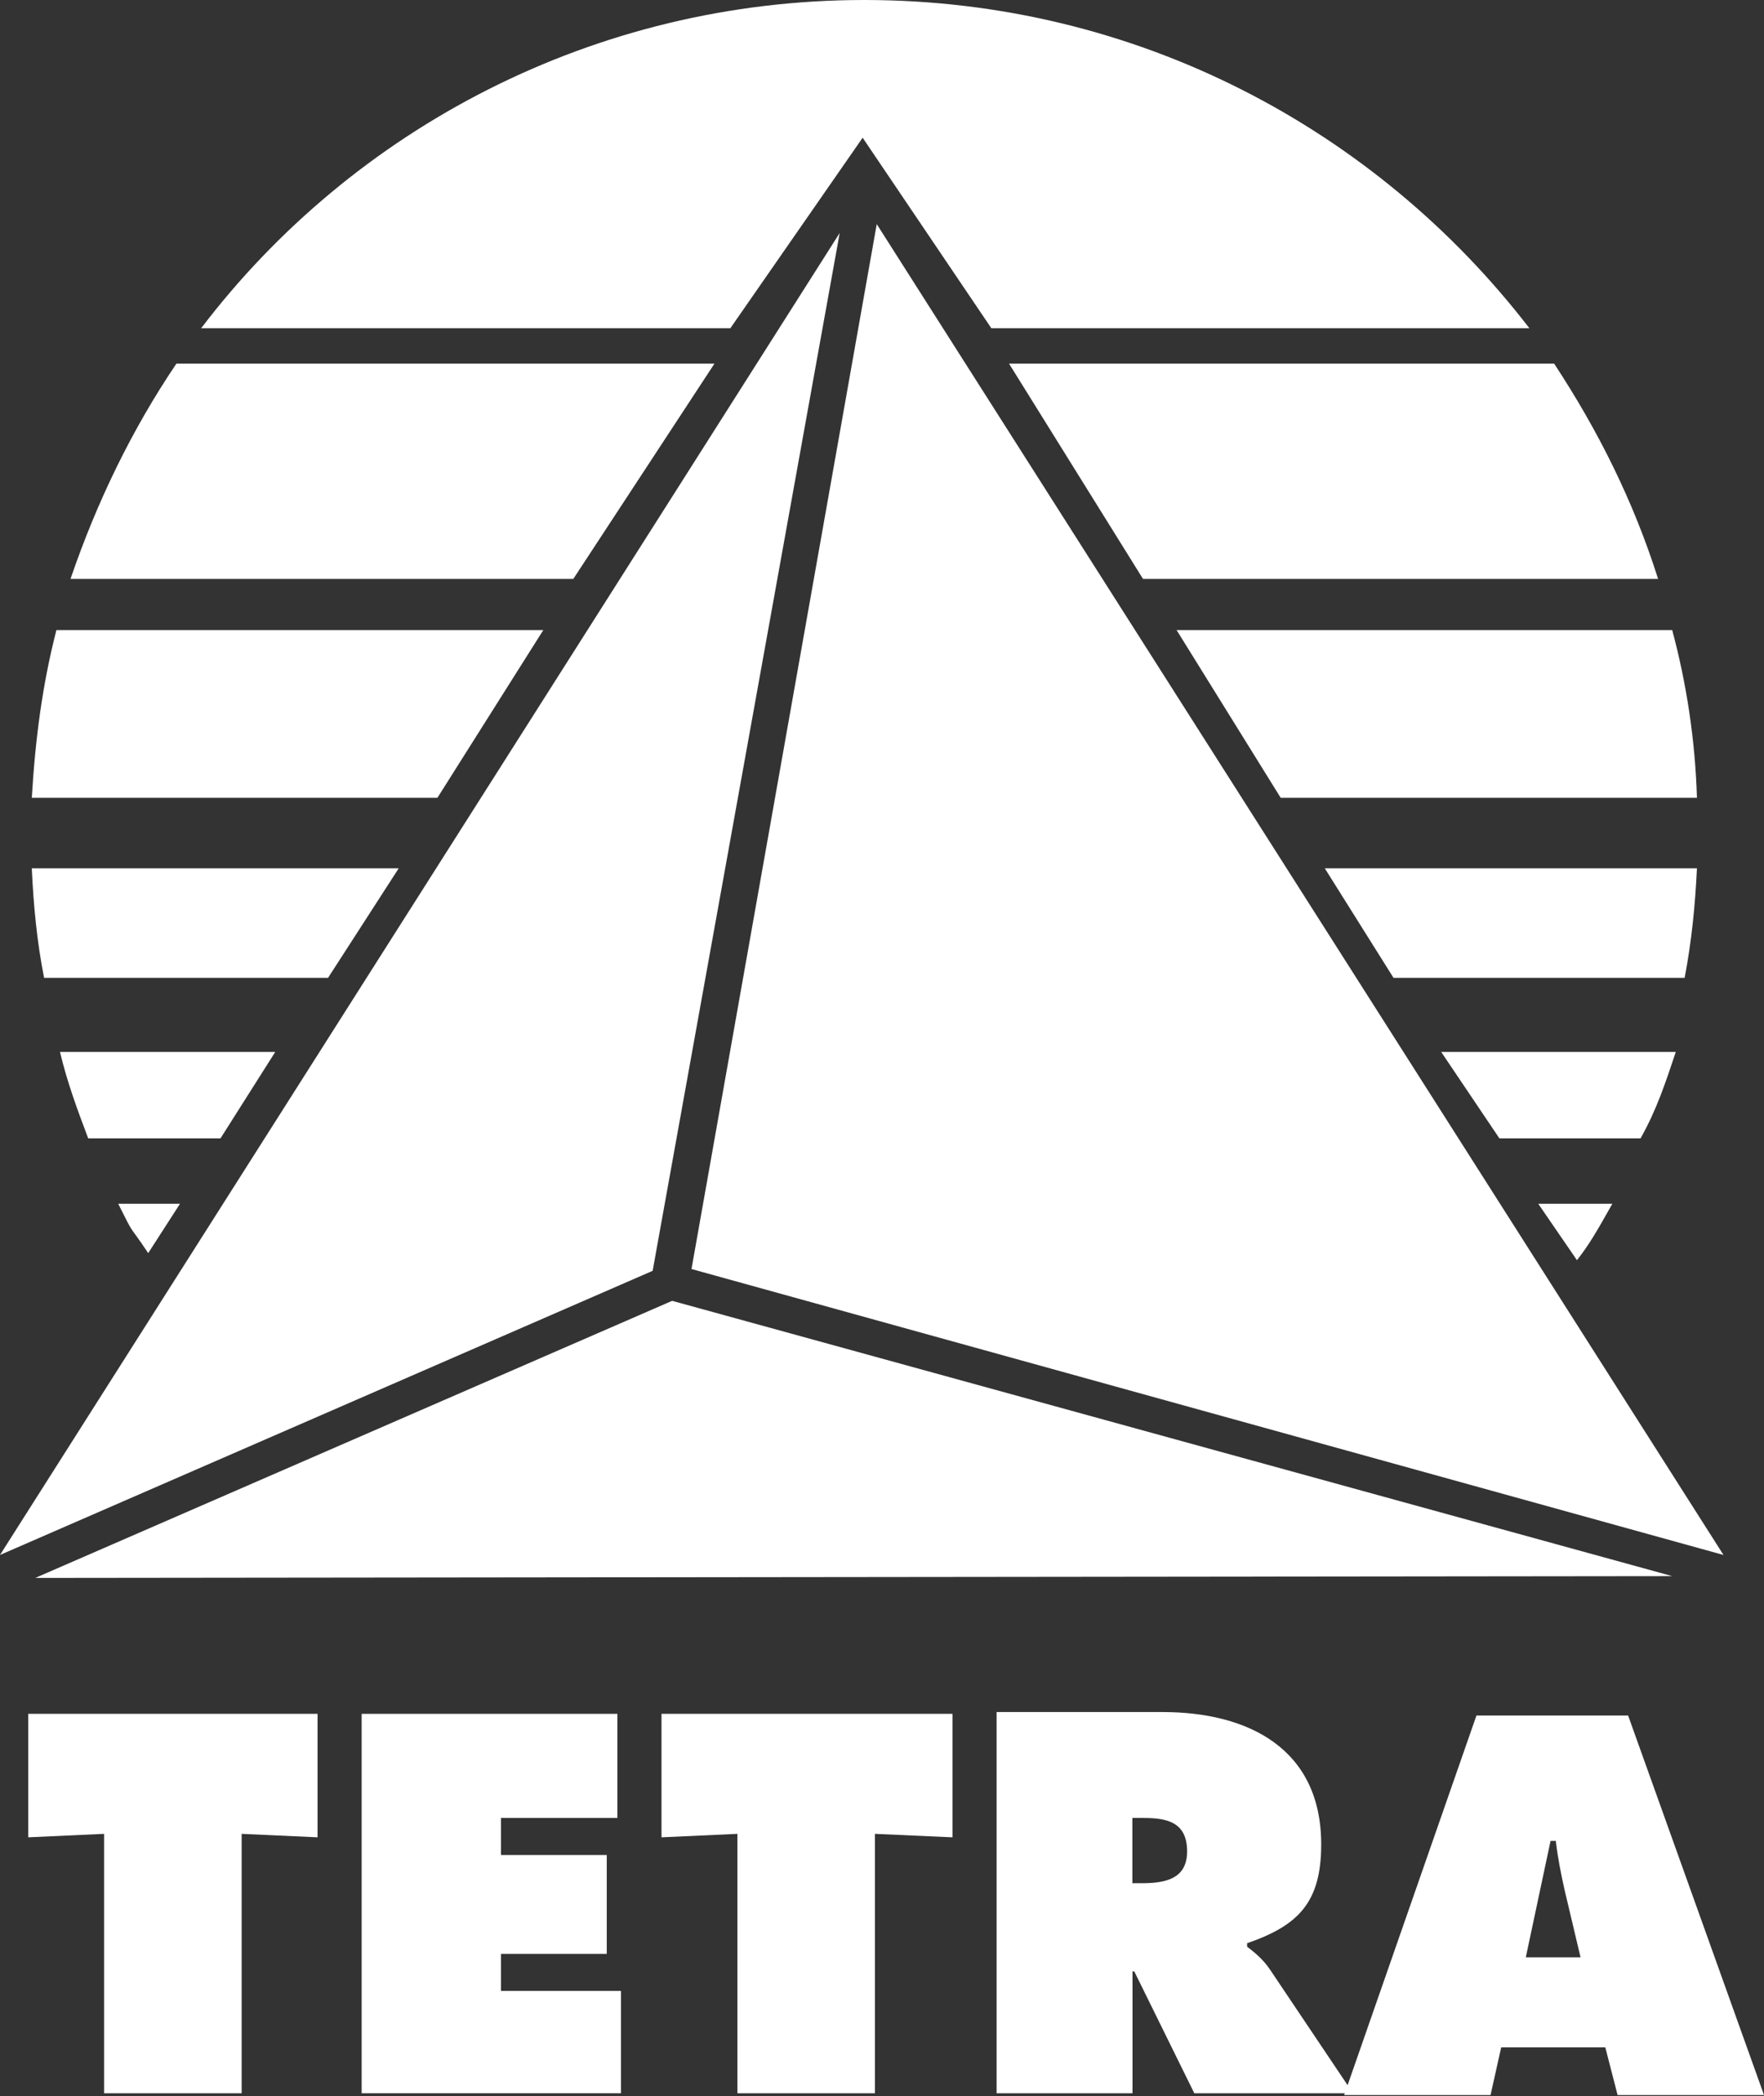
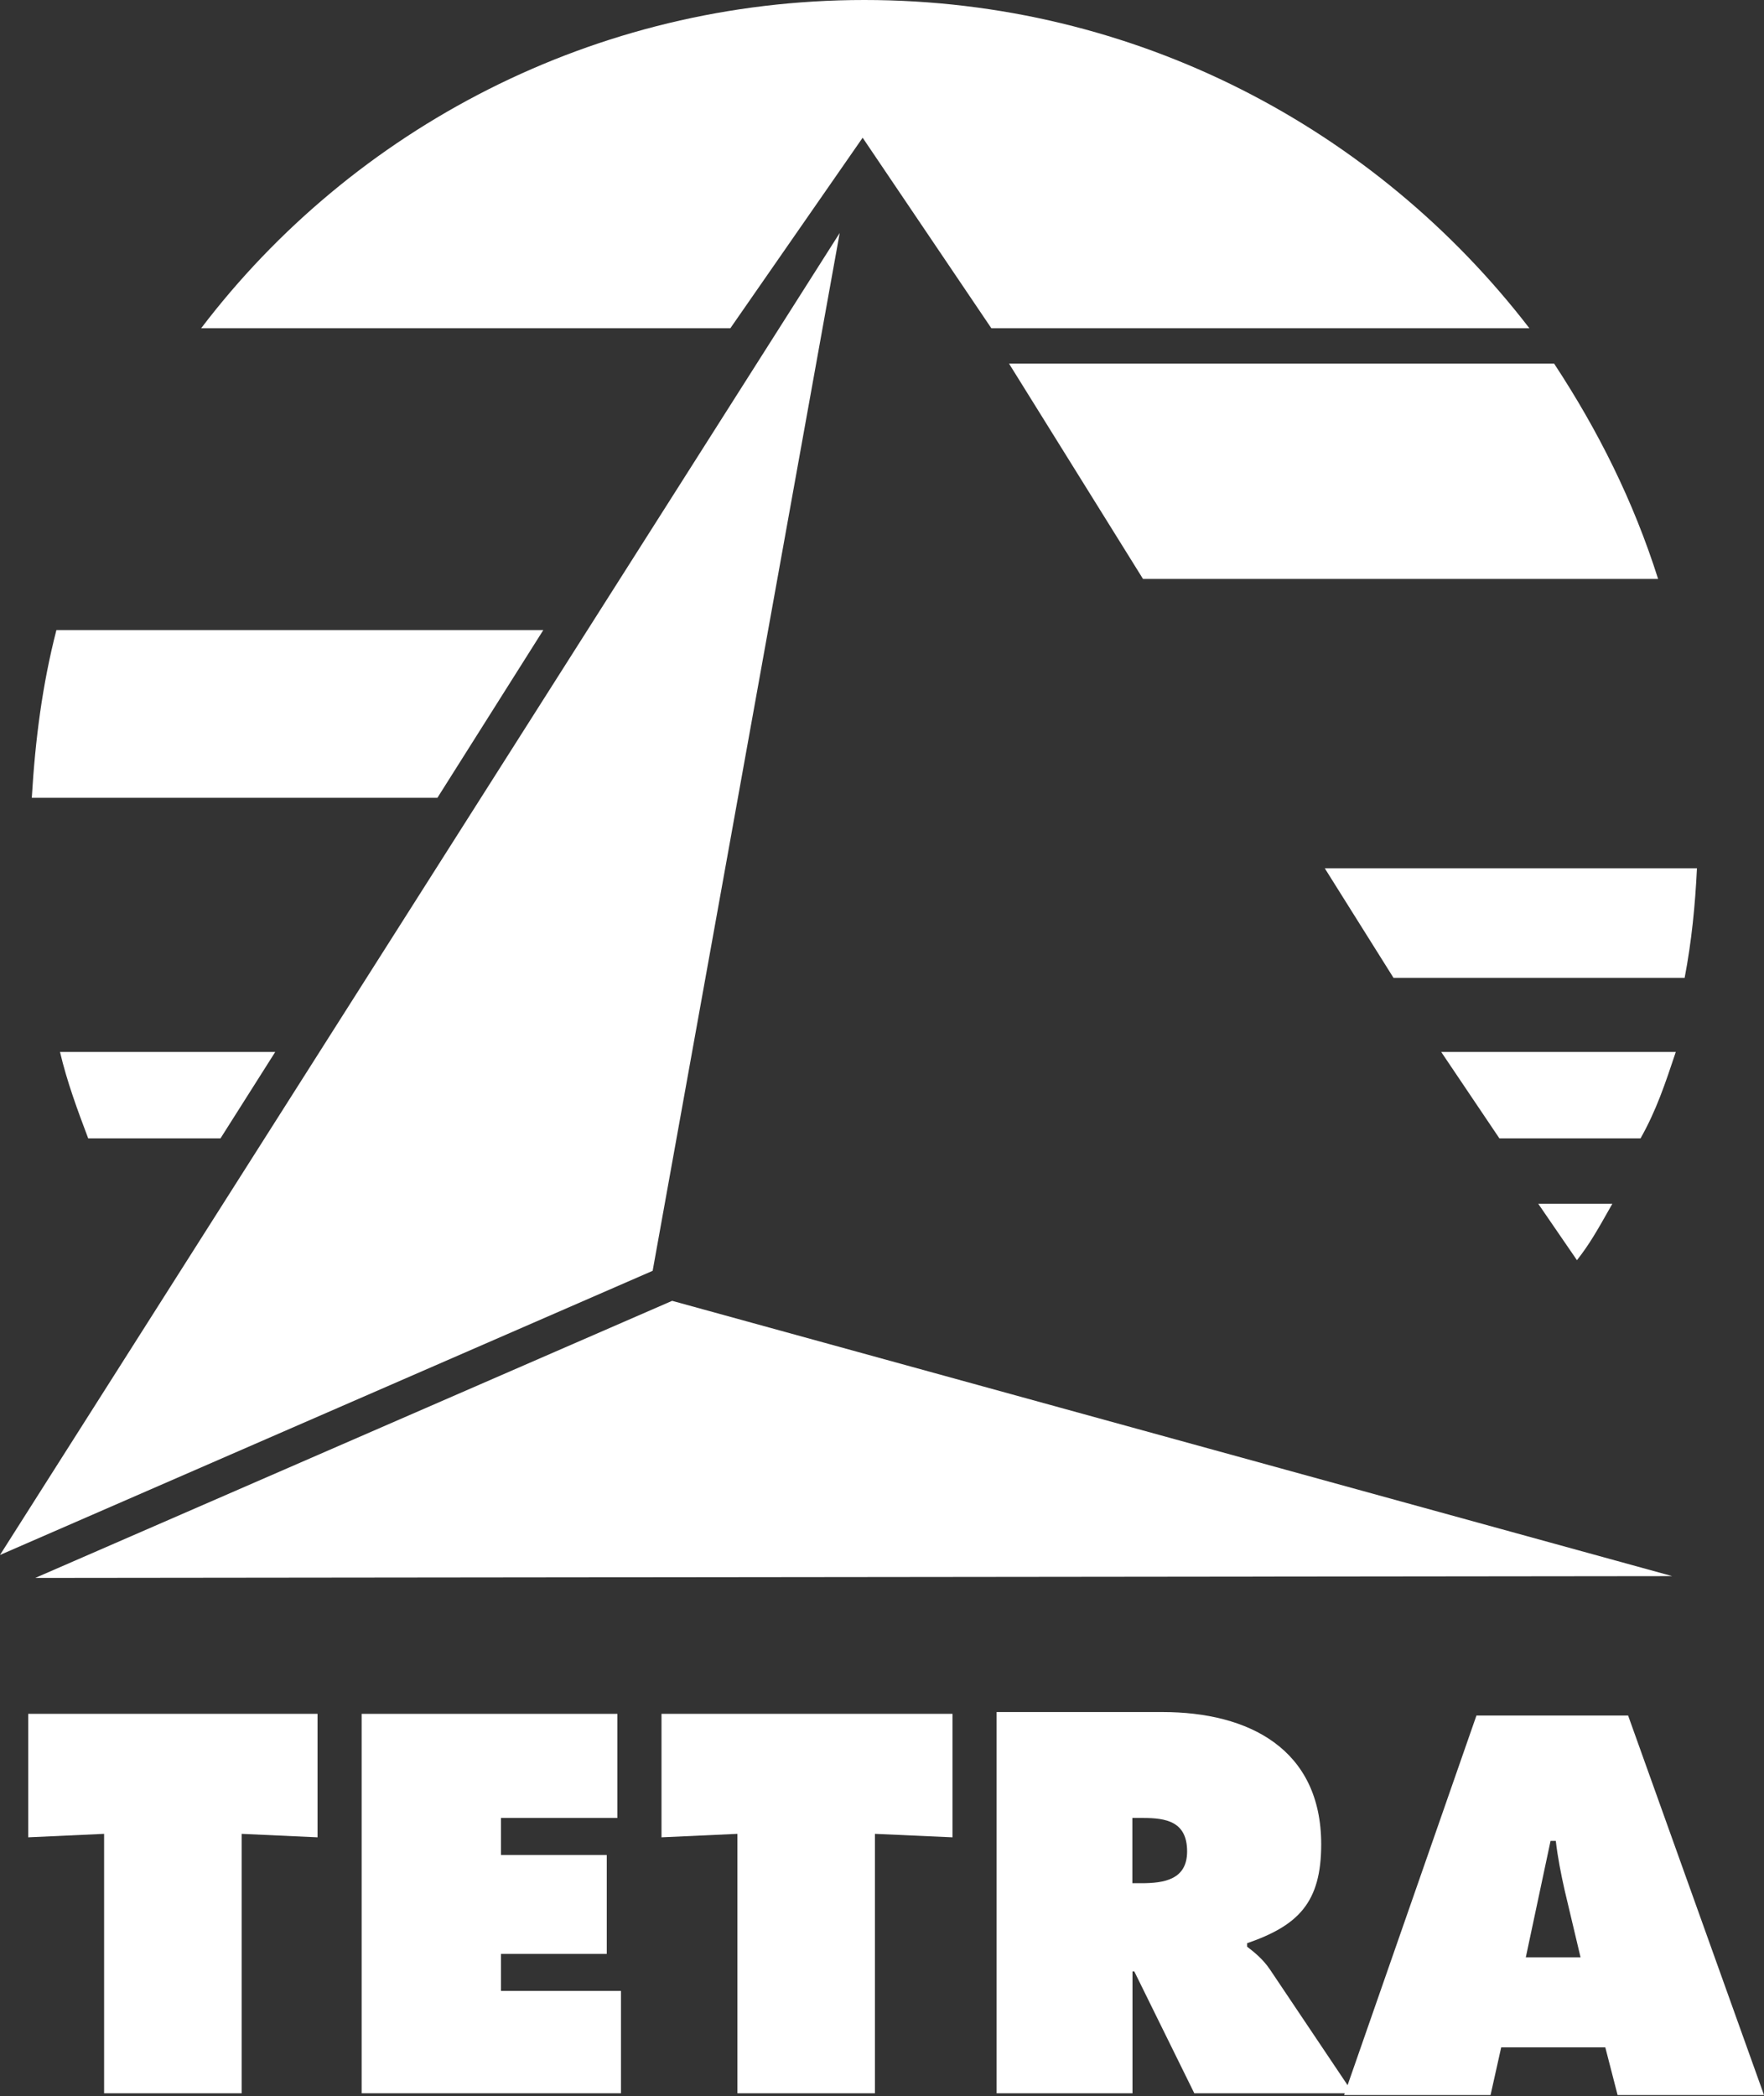
<svg xmlns="http://www.w3.org/2000/svg" version="1.2" viewBox="0 0 1276 1516" width="1276" height="1516">
  <rect x="0" y="0" width="1276" height="1516" fill="#333333" stroke="none" />
  <title>tetra-logo-white-svg</title>
  <style>
		.s0 { fill: #ffffff } 
	</style>
  <path id="Layer" class="s0" d="m20.4 1239.5v89.3l54.9-2.5v187.6h99.5v-187.6l54.9 2.5v-89.3z" />
  <path id="Layer" class="s0" d="m261.6 1239.5v274.4h187.6v-74h-86.8v-26.8h76.5v-71.5h-76.5v-26.8h84.2v-75.3z" />
  <path id="Layer" class="s0" d="m478.5 1239.5v89.3l54.9-2.5v187.6h99.5v-187.6l56.1 2.5v-89.3z" />
  <path id="Layer" fill-rule="evenodd" class="s0" d="m1078.2 1515.2h-105.9l95.7-274.5h109.7l98.3 274.5h-105.9l-8.9-34.5h-75.3zm65.1-99.6l-11.5-48.5c-2.6-11.5-5.1-24.2-6.4-35.7h-3.8l-17.9 84.2z" />
-   <path id="Layer" class="s0" d="m634.2 162.1l-134 755.7 746.5 206.8z" />
  <path id="Layer" class="s0" d="m486.2 940.8l723.4 199.1-1184.1 1.3z" />
  <path id="Layer" class="s0" d="m0 1124.6l607.4-956.1-135.3 750.6z" />
  <path id="Layer" fill-rule="evenodd" class="s0" d="m720.9 1513.9v-275.7h120c62.5 0 114.8 26.8 114.8 95.7 0 42.1-16.6 58.7-53.6 71.5v2.5c5.1 3.9 11.5 9 16.6 16.6l60 89.4h-114.8l-43.4-88.1h-1.3v88.1zm98.2-151.9h6.4c16.6 0 33.2-2.6 33.2-23 0-21.7-15.3-24.2-31.9-24.2h-7.7z" />
  <path id="Layer" class="s0" d="m625.2 0c-195.2 0-370 93.2-479.7 237.4h382.8l95.7-137.8 93.1 137.8h389.2c-111-144.2-284.6-237.4-481.1-237.4z" />
-   <path id="Layer" class="s0" d="m127.6 263c-31.9 47.2-57.4 99.5-76.6 155.7h363.7l102.1-155.7z" />
  <path id="Layer" class="s0" d="m1124.2 263h-394.3l96.9 155.7h372.6c-17.8-56.2-43.3-107.2-75.2-155.7z" />
-   <path id="Layer" class="s0" d="m1209.6 455.7h-358.5l75.3 121.3h301.1c-1.3-42.2-7.6-83-17.9-121.3z" />
  <path id="Layer" class="s0" d="m40.8 455.7c-10.2 39.6-15.3 79.1-17.8 121.3h293.4l76.6-121.3z" />
  <path id="Layer" class="s0" d="m1212.2 760.8h-169.7l42.1 62.5h102.1c11.5-20.4 17.8-39.5 25.5-62.5z" />
  <path id="Layer" class="s0" d="m43.4 760.8c5.1 21.7 12.7 42.1 20.4 62.5h95.7l39.6-62.5z" />
  <path id="Layer" class="s0" d="m1112.7 870.6l28 40.8c9-11.5 14.1-20.4 25.6-40.8z" />
-   <path id="Layer" class="s0" d="m85.5 870.6c12.8 25.5 6.4 12.7 21.7 35.7l23-35.7z" />
-   <path id="Layer" class="s0" d="m23 628c1.2 26.8 3.8 53.6 8.9 79.2h205.4l51.1-79.2z" />
  <path id="Layer" class="s0" d="m1227.5 628h-269.2l49.7 79.2h210.6c5.1-26.8 7.6-52.4 8.9-79.2z" />
</svg>